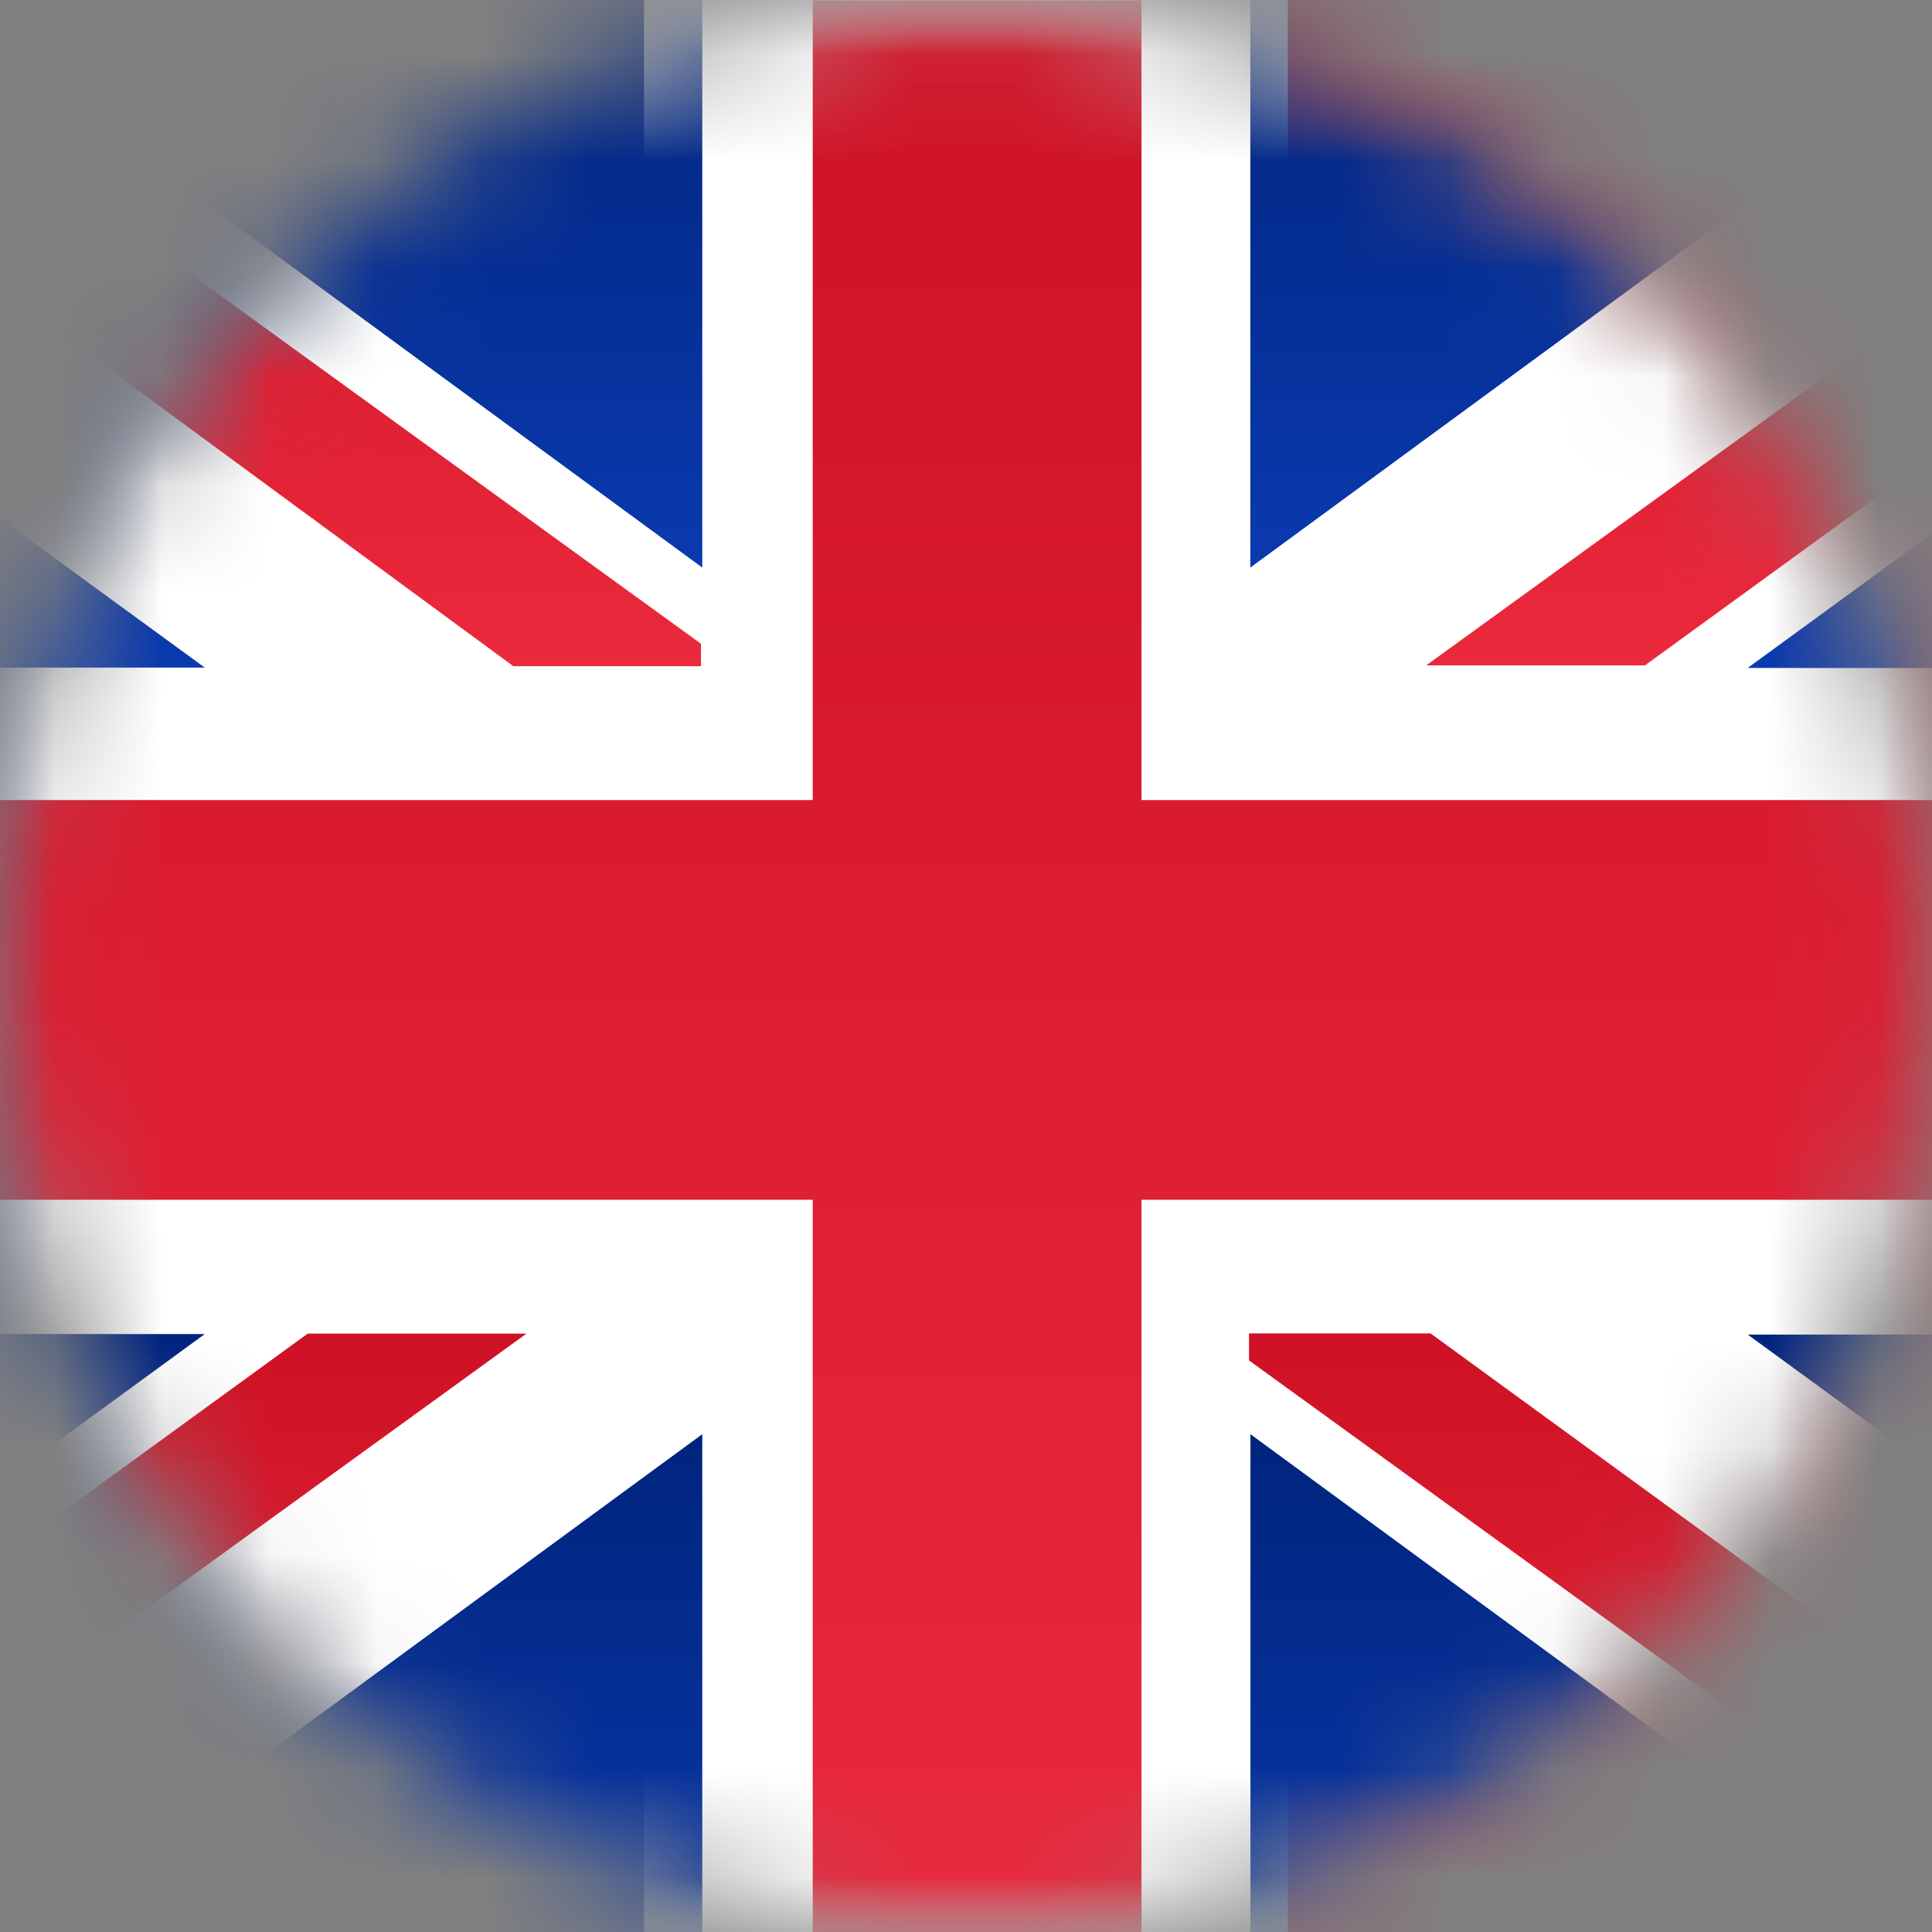
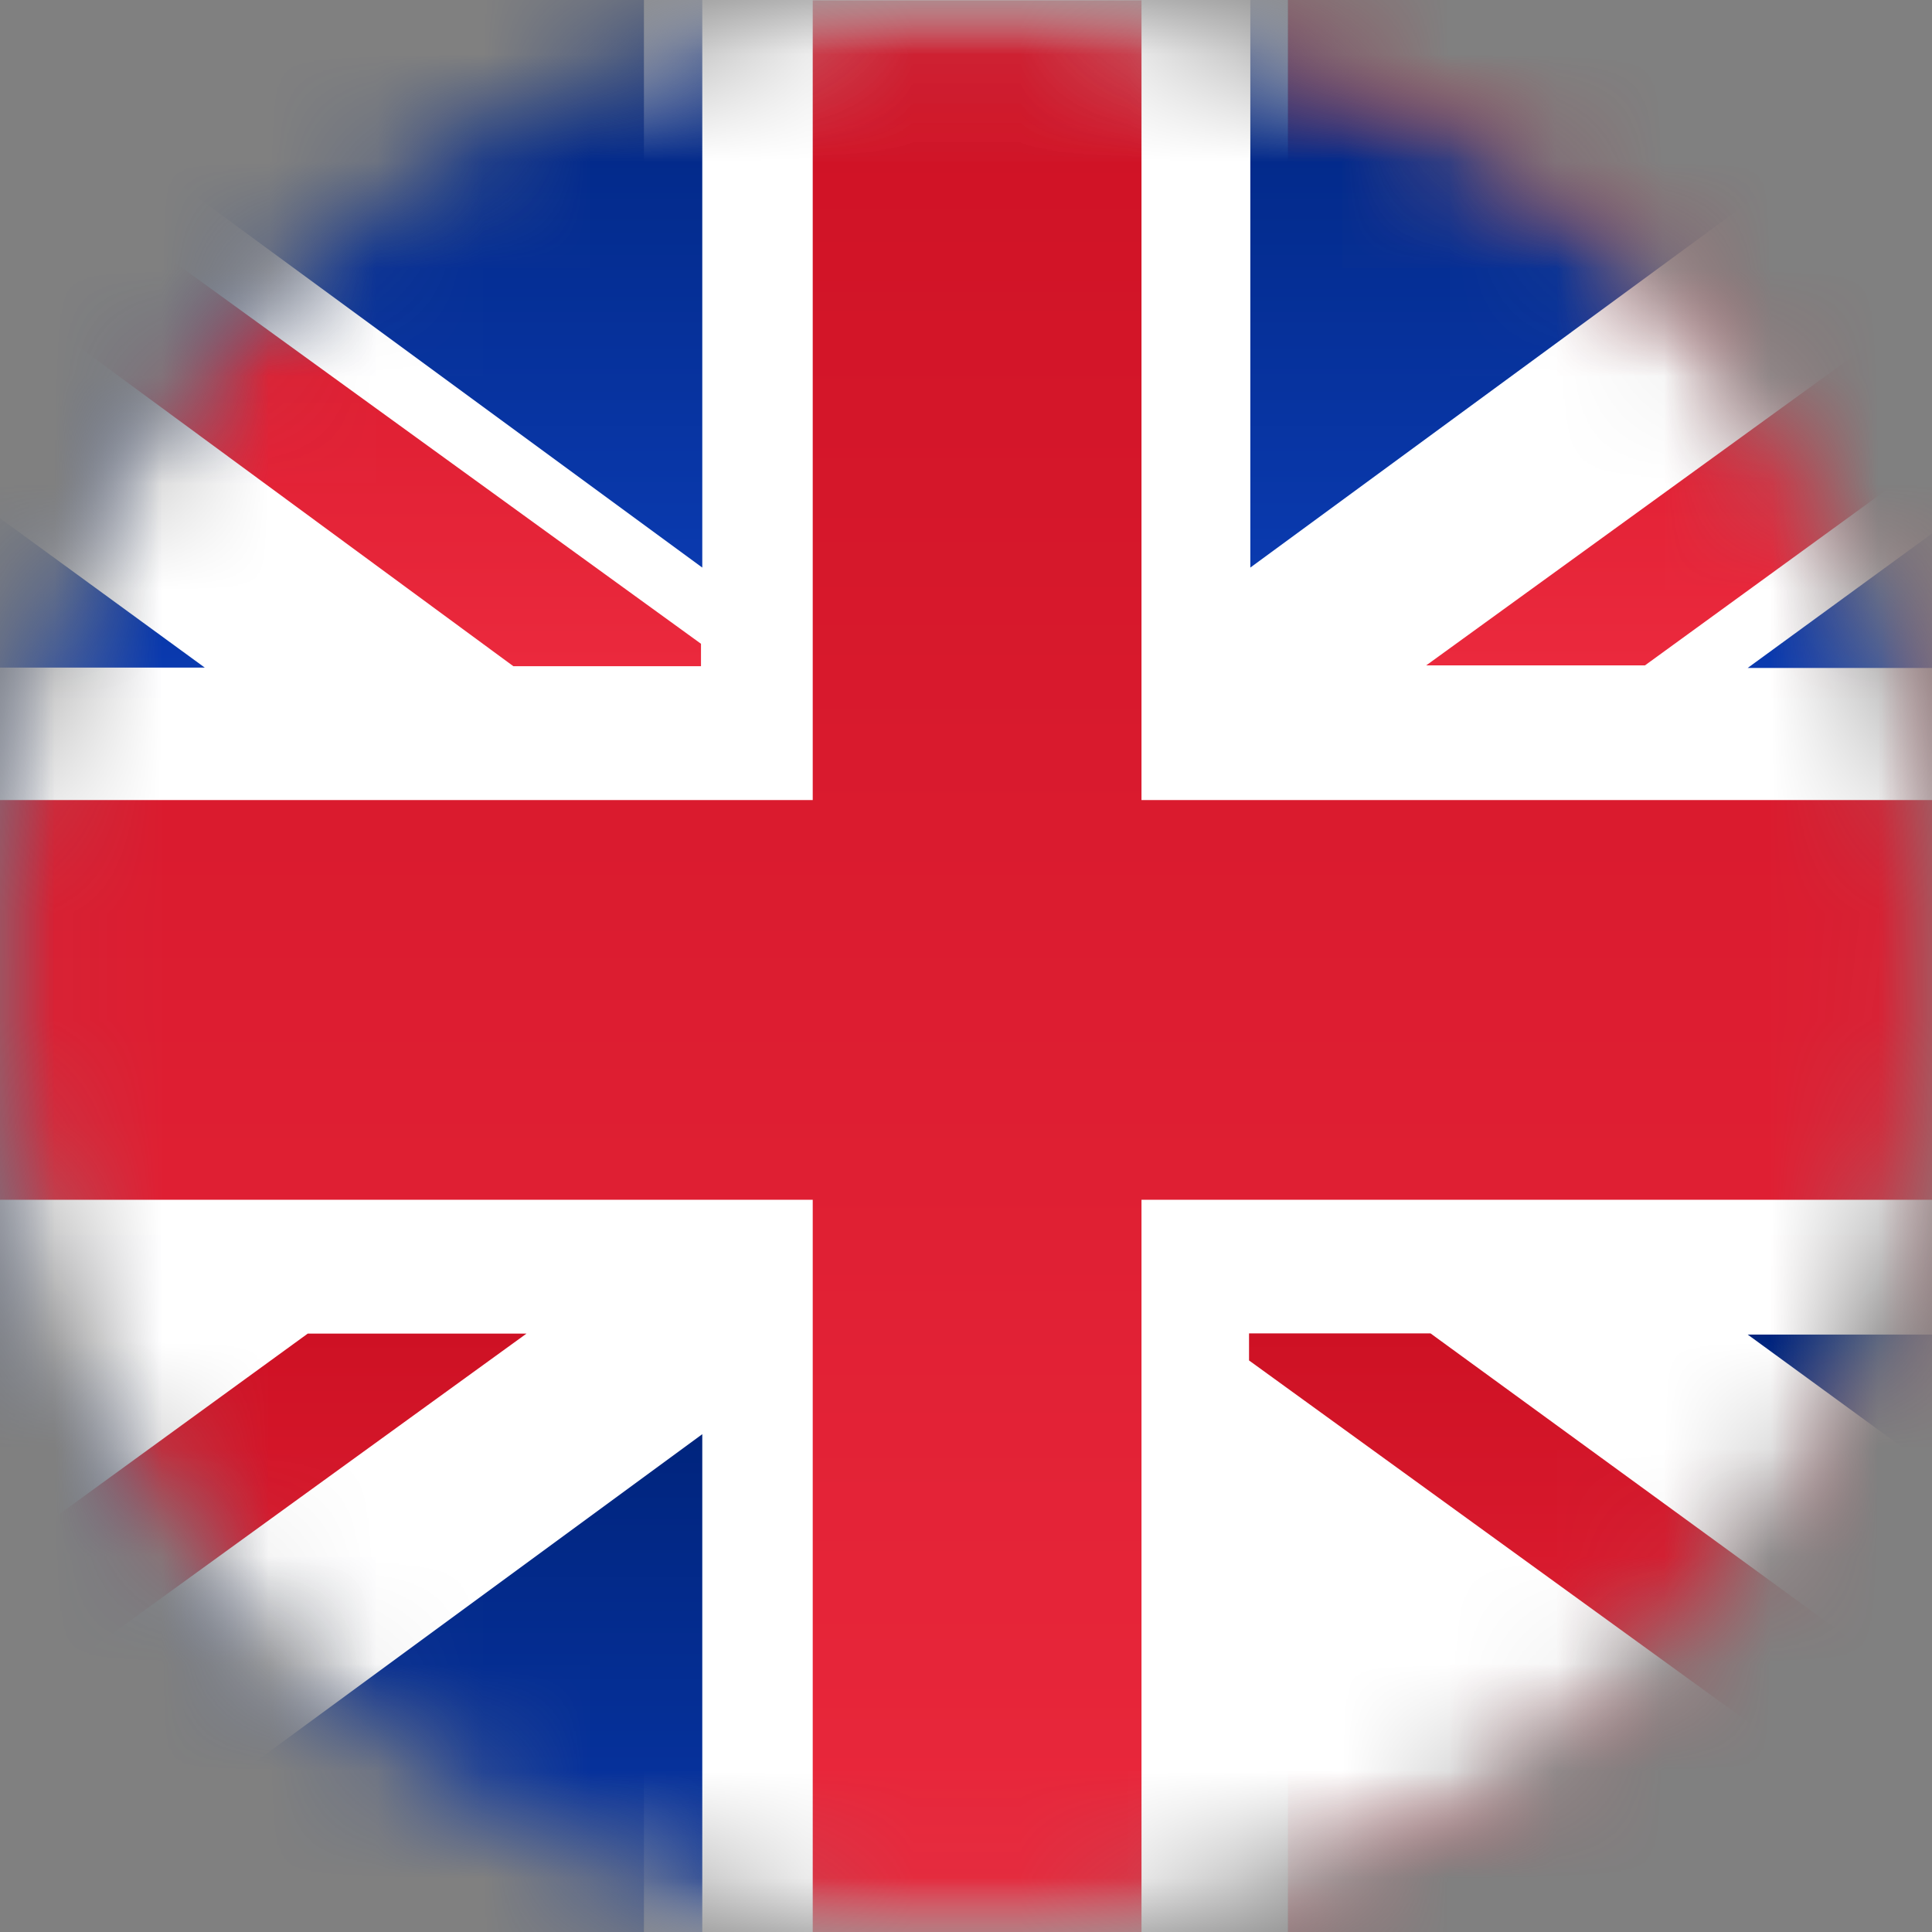
<svg xmlns="http://www.w3.org/2000/svg" width="18" height="18" viewBox="0 0 18 18" fill="none">
  <rect x="0" y="0" width="18" height="18" fill="#808080" stroke="none" />
  <mask id="mask0_8379_723" style="mask-type:alpha" maskUnits="userSpaceOnUse" x="0" y="0" width="18" height="18">
    <circle cx="9" cy="9" r="9" fill="#C4C4C4" />
  </mask>
  <g mask="url(#mask0_8379_723)">
    <rect y="-1.999" width="6" height="22" fill="url(#paint0_linear_8379_723)" />
    <rect x="6" y="-1.999" width="6" height="22" fill="white" />
    <rect x="12" y="-1.999" width="6" height="22" fill="url(#paint1_linear_8379_723)" />
    <mask id="mask1_8379_723" style="mask-type:alpha" maskUnits="userSpaceOnUse" x="-1" y="0" width="20" height="19">
      <ellipse cx="9" cy="9.18" rx="9.818" ry="9.18" fill="#C4C4C4" />
    </mask>
    <g mask="url(#mask1_8379_723)">
      <path d="M-3.644 -0.001H21.843V18.624H-3.644V-0.001Z" fill="white" />
      <path d="M-3.65 7.454H7.572V0.003H10.635V7.454H21.827V11.178H10.635V18.627H7.572V11.178H-3.65V7.454Z" fill="url(#paint2_linear_8379_723)" />
      <path d="M21.843 2.168V6.223H16.283L21.843 2.168Z" fill="url(#paint3_linear_8379_723)" />
      <path d="M18.776 -0.003L18.856 0.002L11.649 5.288V-0.003H18.776Z" fill="url(#paint4_linear_8379_723)" />
      <path d="M13.288 6.199L21.843 0.001V1.462L15.326 6.199H13.288Z" fill="url(#paint5_linear_8379_723)" />
      <path d="M4.905 12.425L-3.65 18.622V17.162L2.867 12.425H4.905Z" fill="url(#paint6_linear_8379_723)" />
      <path d="M21.843 16.488V12.434H16.283L21.843 16.488Z" fill="url(#paint7_linear_8379_723)" />
-       <path d="M18.777 18.653L18.857 18.648L11.65 13.362V18.653H18.777Z" fill="url(#paint8_linear_8379_723)" />
      <path d="M13.328 12.423L21.833 18.619L19.845 18.622L11.637 12.675V12.423H13.328Z" fill="url(#paint9_linear_8379_723)" />
      <path d="M-3.65 2.166V6.22H1.908L-3.65 2.166Z" fill="url(#paint10_linear_8379_723)" />
      <path d="M-0.583 -0.003L-0.665 0.002L6.543 5.288V-0.003H-0.583Z" fill="url(#paint11_linear_8379_723)" />
      <path d="M-3.647 0.01H-1.733L6.531 5.998V6.207H4.783L-3.647 0.01Z" fill="url(#paint12_linear_8379_723)" />
-       <path d="M-3.65 16.483V12.429H1.908L-3.65 16.483Z" fill="url(#paint13_linear_8379_723)" />
+       <path d="M-3.65 16.483H1.908L-3.65 16.483Z" fill="url(#paint13_linear_8379_723)" />
      <path d="M-0.583 18.654L-0.665 18.648L6.543 13.362V18.654H-0.583Z" fill="url(#paint14_linear_8379_723)" />
    </g>
  </g>
  <defs>
    <linearGradient id="paint0_linear_8379_723" x1="3" y1="-1.999" x2="3" y2="20.001" gradientUnits="userSpaceOnUse">
      <stop stop-color="#00247D" />
      <stop offset="1" stop-color="#0A3AAF" />
    </linearGradient>
    <linearGradient id="paint1_linear_8379_723" x1="15" y1="-1.999" x2="15" y2="20.001" gradientUnits="userSpaceOnUse">
      <stop stop-color="#CE1124" />
      <stop offset="1" stop-color="#EB293D" />
    </linearGradient>
    <linearGradient id="paint2_linear_8379_723" x1="9.088" y1="0.003" x2="9.088" y2="18.627" gradientUnits="userSpaceOnUse">
      <stop stop-color="#CE1124" />
      <stop offset="1" stop-color="#EB293D" />
    </linearGradient>
    <linearGradient id="paint3_linear_8379_723" x1="19.063" y1="2.168" x2="19.063" y2="6.223" gradientUnits="userSpaceOnUse">
      <stop stop-color="#00247D" />
      <stop offset="1" stop-color="#0A3AAF" />
    </linearGradient>
    <linearGradient id="paint4_linear_8379_723" x1="15.253" y1="-0.003" x2="15.253" y2="5.288" gradientUnits="userSpaceOnUse">
      <stop stop-color="#00247D" />
      <stop offset="1" stop-color="#0A3AAF" />
    </linearGradient>
    <linearGradient id="paint5_linear_8379_723" x1="17.565" y1="0.001" x2="17.565" y2="6.199" gradientUnits="userSpaceOnUse">
      <stop stop-color="#CE1124" />
      <stop offset="1" stop-color="#EB293D" />
    </linearGradient>
    <linearGradient id="paint6_linear_8379_723" x1="0.628" y1="12.425" x2="0.628" y2="18.622" gradientUnits="userSpaceOnUse">
      <stop stop-color="#CE1124" />
      <stop offset="1" stop-color="#EB293D" />
    </linearGradient>
    <linearGradient id="paint7_linear_8379_723" x1="19.063" y1="12.434" x2="19.063" y2="16.488" gradientUnits="userSpaceOnUse">
      <stop stop-color="#00247D" />
      <stop offset="1" stop-color="#0A3AAF" />
    </linearGradient>
    <linearGradient id="paint8_linear_8379_723" x1="15.254" y1="13.362" x2="15.254" y2="18.653" gradientUnits="userSpaceOnUse">
      <stop stop-color="#00247D" />
      <stop offset="1" stop-color="#0A3AAF" />
    </linearGradient>
    <linearGradient id="paint9_linear_8379_723" x1="16.735" y1="12.423" x2="16.735" y2="18.622" gradientUnits="userSpaceOnUse">
      <stop stop-color="#CE1124" />
      <stop offset="1" stop-color="#EB293D" />
    </linearGradient>
    <linearGradient id="paint10_linear_8379_723" x1="-0.871" y1="2.166" x2="-0.871" y2="6.22" gradientUnits="userSpaceOnUse">
      <stop stop-color="#00247D" />
      <stop offset="1" stop-color="#0A3AAF" />
    </linearGradient>
    <linearGradient id="paint11_linear_8379_723" x1="2.939" y1="-0.003" x2="2.939" y2="5.288" gradientUnits="userSpaceOnUse">
      <stop stop-color="#00247D" />
      <stop offset="1" stop-color="#0A3AAF" />
    </linearGradient>
    <linearGradient id="paint12_linear_8379_723" x1="1.442" y1="0.01" x2="1.442" y2="6.207" gradientUnits="userSpaceOnUse">
      <stop stop-color="#CE1124" />
      <stop offset="1" stop-color="#EB293D" />
    </linearGradient>
    <linearGradient id="paint13_linear_8379_723" x1="-0.871" y1="12.429" x2="-0.871" y2="16.483" gradientUnits="userSpaceOnUse">
      <stop stop-color="#00247D" />
      <stop offset="1" stop-color="#0A3AAF" />
    </linearGradient>
    <linearGradient id="paint14_linear_8379_723" x1="2.939" y1="13.362" x2="2.939" y2="18.654" gradientUnits="userSpaceOnUse">
      <stop stop-color="#00247D" />
      <stop offset="1" stop-color="#0A3AAF" />
    </linearGradient>
  </defs>
</svg>